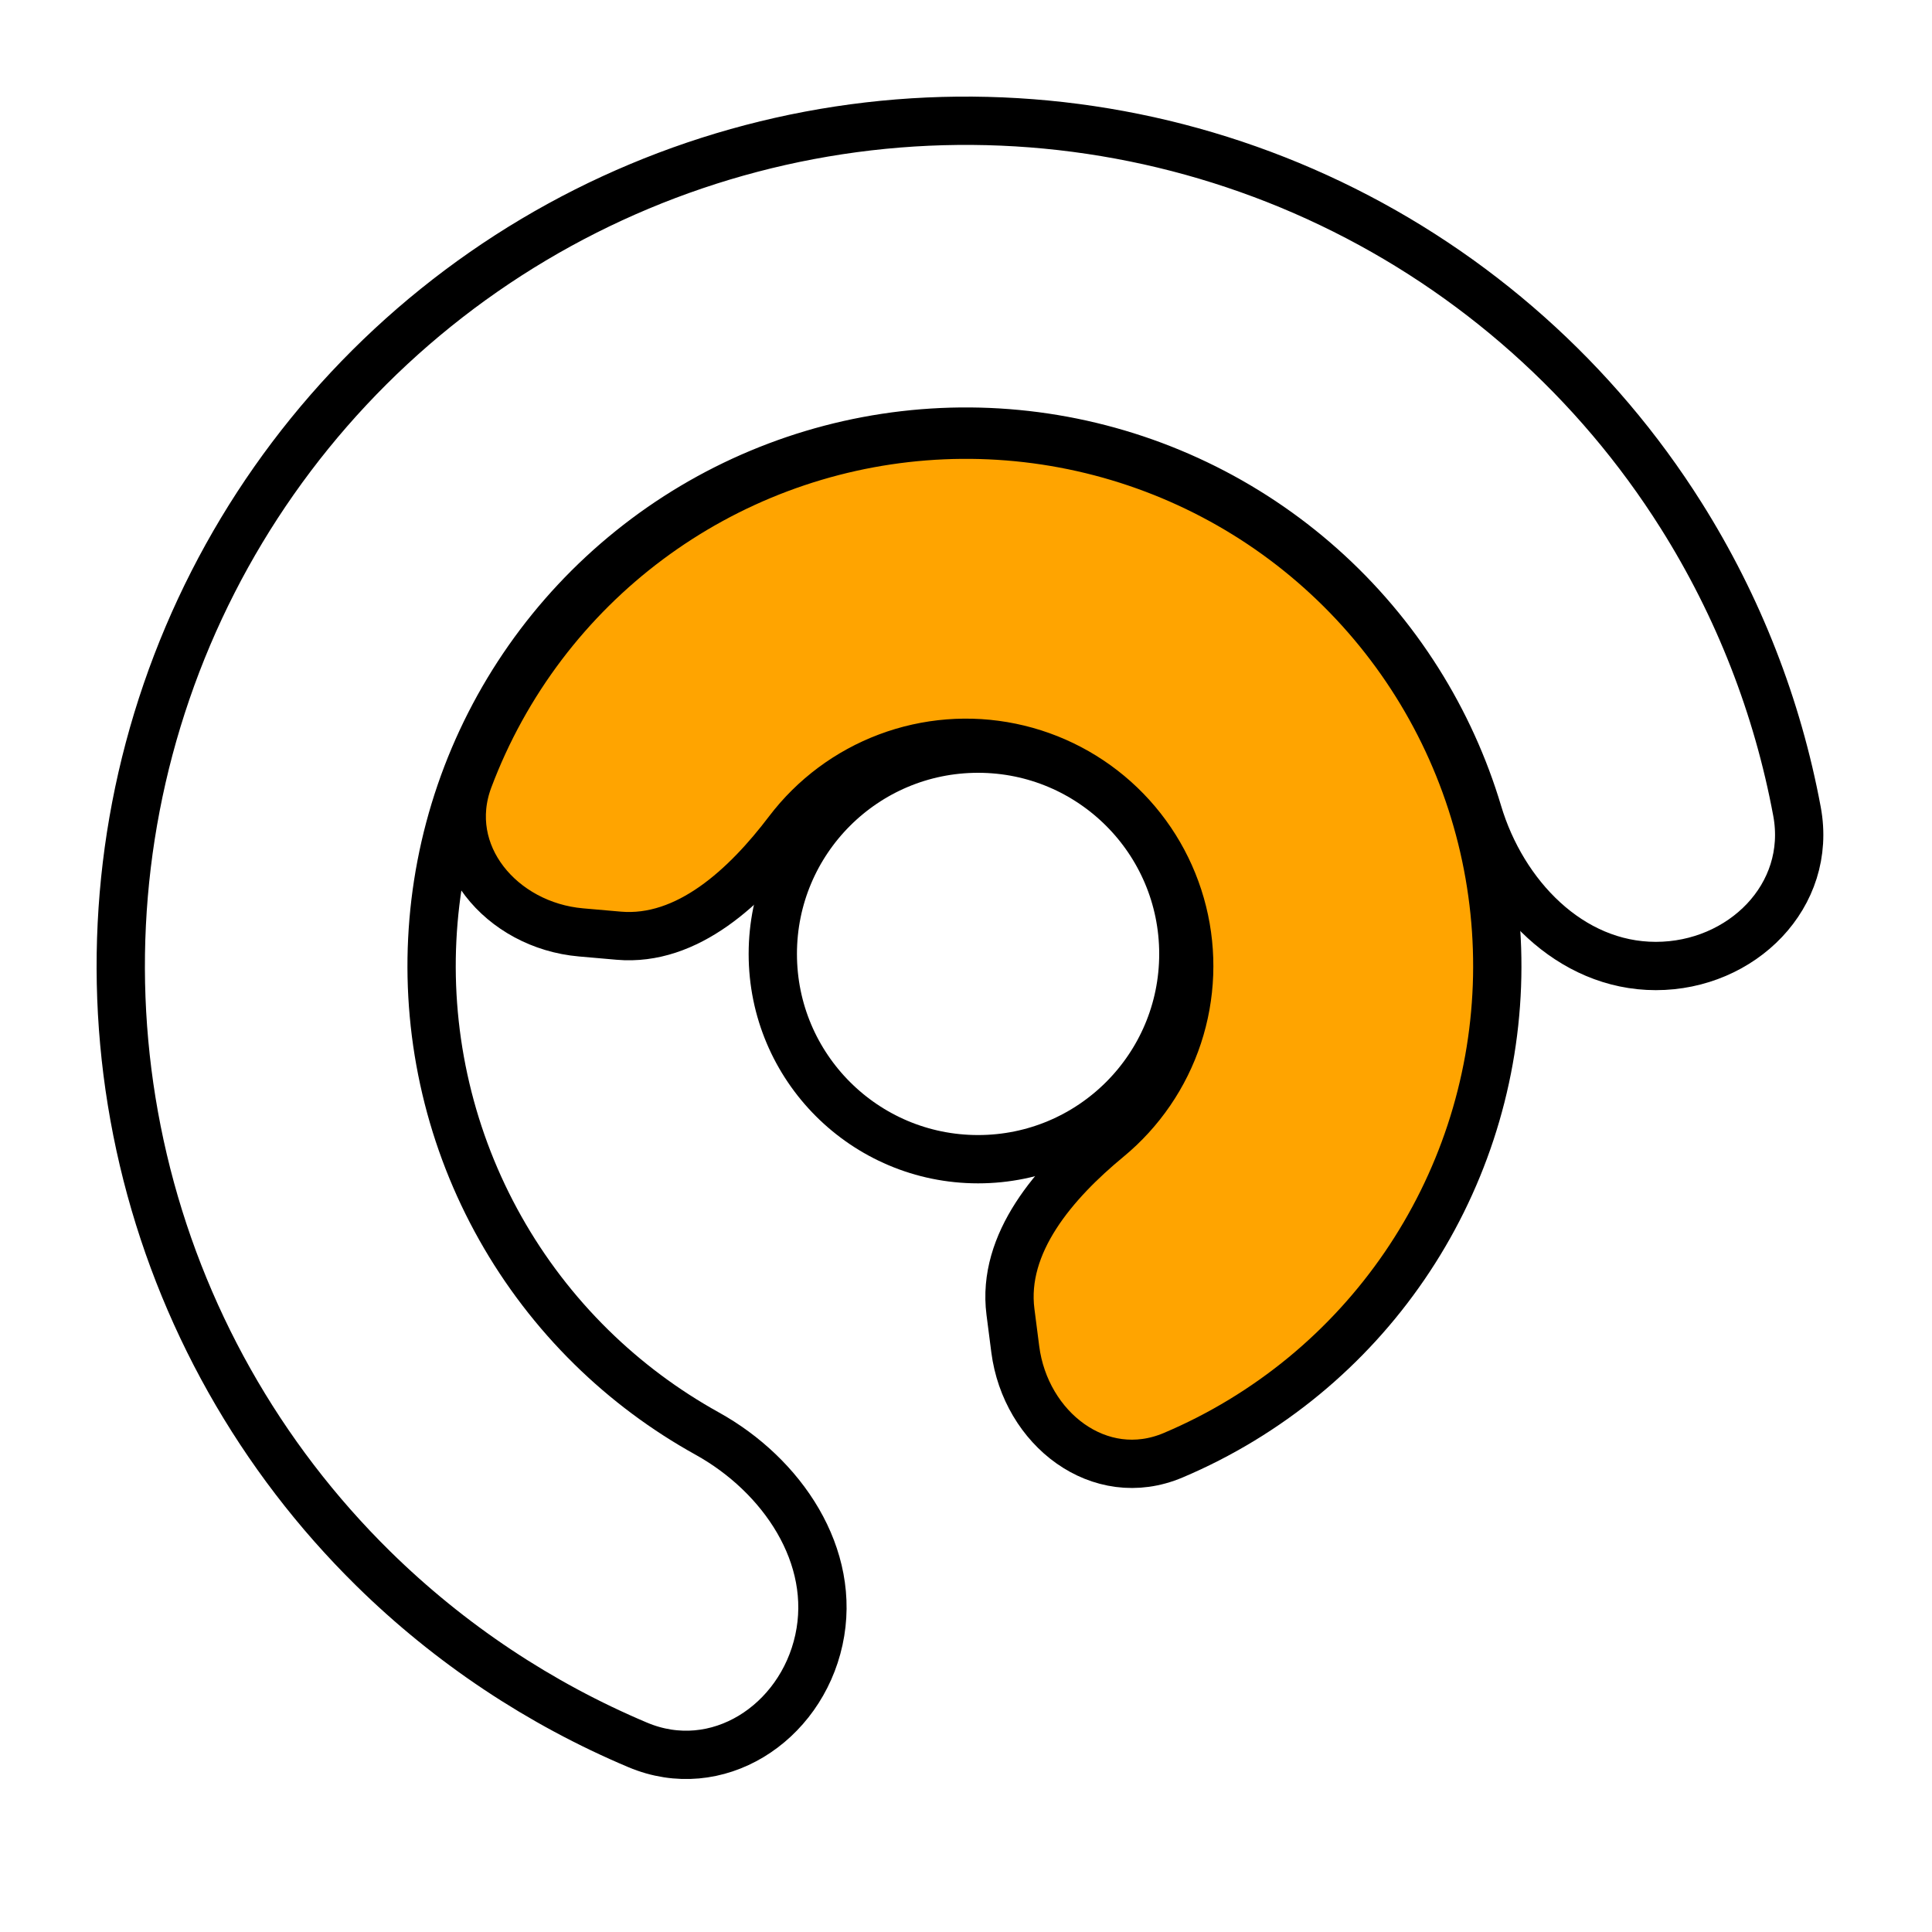
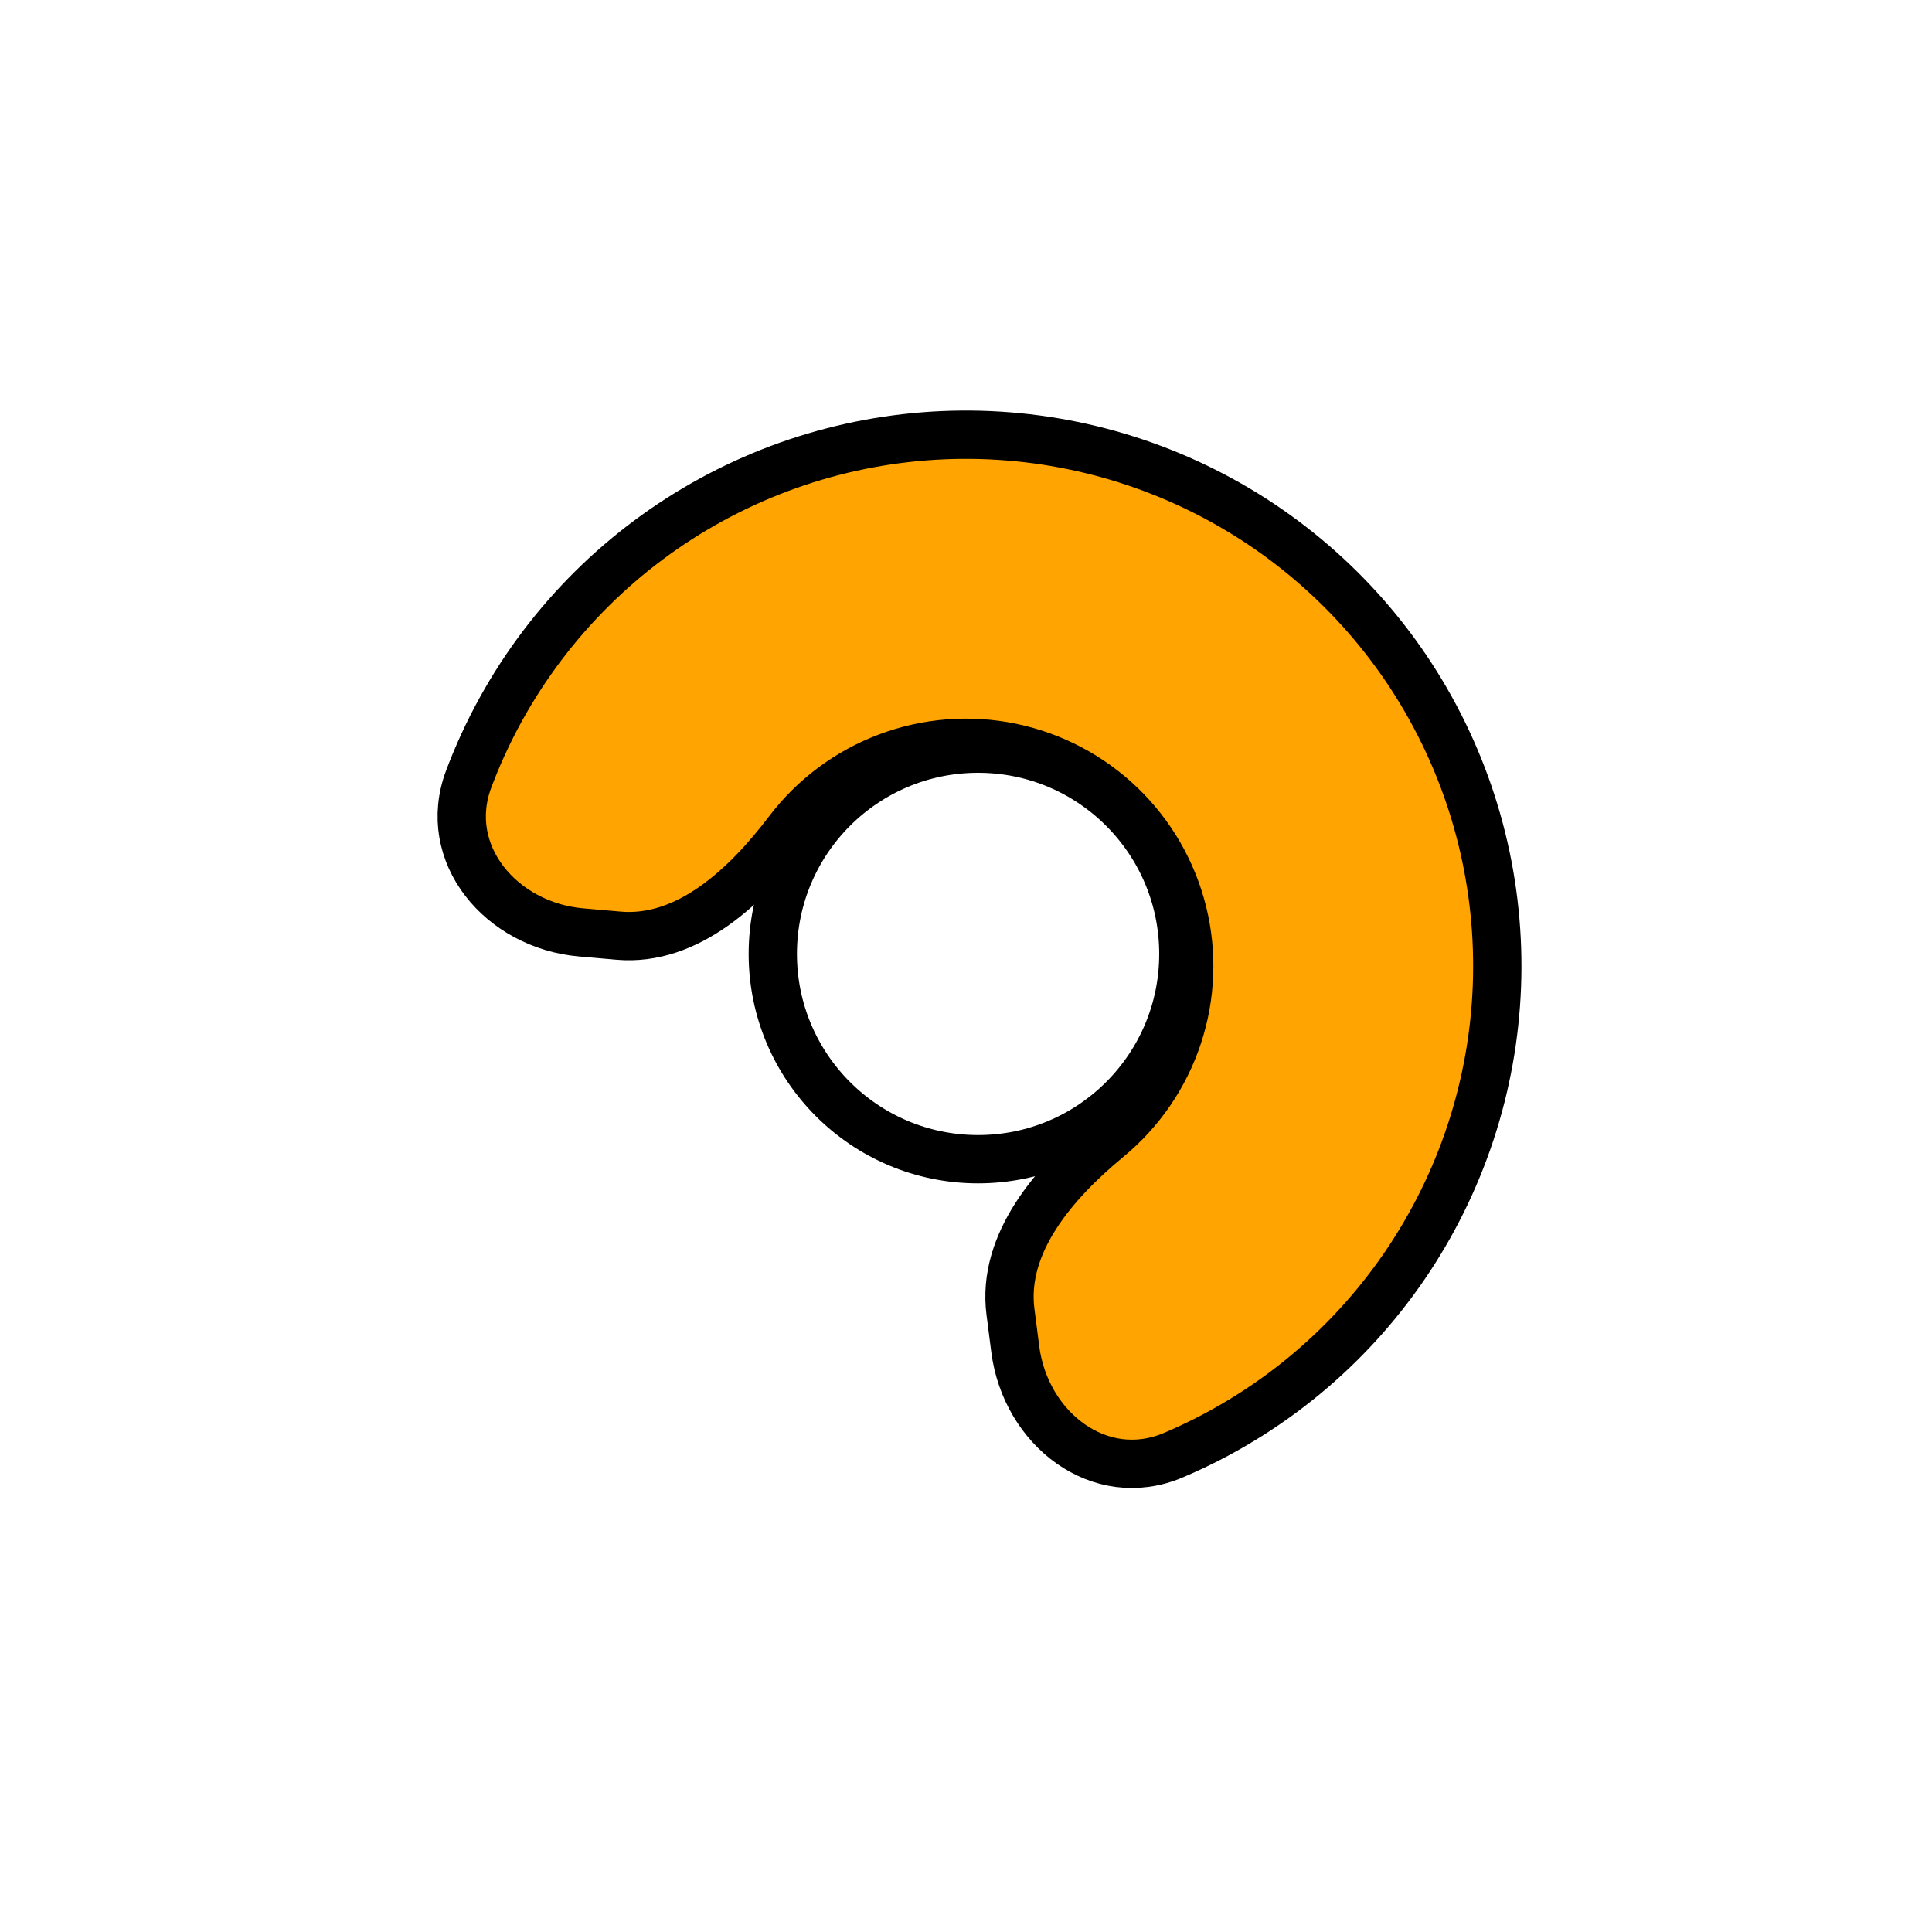
<svg xmlns="http://www.w3.org/2000/svg" width="80" height="80" viewBox="0 0 80 80" fill="none">
-   <path d="M68.564 40C72.119 40 75.06 37.095 74.41 33.601C73.604 29.267 71.983 25.106 69.613 21.344C66.094 15.758 61.066 11.281 55.111 8.43C49.156 5.58 42.516 4.472 35.957 5.234C29.399 5.997 23.19 8.599 18.048 12.74C12.906 16.881 9.04 22.392 6.896 28.637C4.752 34.881 4.419 41.605 5.934 48.031C7.449 54.458 10.751 60.324 15.458 64.954C18.628 68.071 22.348 70.542 26.41 72.254C29.685 73.634 33.151 71.38 33.909 67.907V67.907C34.667 64.435 32.389 61.081 29.28 59.359C27.535 58.392 25.92 57.19 24.483 55.777C21.507 52.85 19.419 49.141 18.462 45.078C17.504 41.015 17.715 36.764 19.07 32.816C20.425 28.867 22.869 25.383 26.121 22.765C29.372 20.146 33.298 18.501 37.444 18.019C41.59 17.537 45.789 18.238 49.554 20.04C53.319 21.842 56.498 24.673 58.723 28.204C59.797 29.909 60.628 31.744 61.2 33.655C62.219 37.06 65.01 40 68.564 40V40Z" stroke="black" stroke-width="2" />
  <path d="M42.04 55.869C42.463 59.156 45.528 61.55 48.579 60.258C50.528 59.433 52.356 58.327 54.005 56.967C57.205 54.325 59.593 50.832 60.893 46.891C62.193 42.949 62.351 38.721 61.35 34.693C60.349 30.666 58.23 27.003 55.236 24.13C52.242 21.255 48.496 19.287 44.431 18.451C40.366 17.615 36.148 17.946 32.263 19.405C28.378 20.865 24.985 23.394 22.476 26.699C21.184 28.402 20.154 30.274 19.409 32.255C18.242 35.356 20.759 38.321 24.061 38.609L25.616 38.745C28.474 38.994 30.903 36.698 32.638 34.412C33.692 33.023 35.117 31.961 36.749 31.348C38.382 30.734 40.154 30.595 41.862 30.947C43.569 31.298 45.143 32.125 46.401 33.332C47.659 34.54 48.549 36.078 48.97 37.77C49.391 39.463 49.324 41.239 48.778 42.895C48.232 44.551 47.228 46.018 45.884 47.128C43.67 48.955 41.475 51.475 41.841 54.321L42.04 55.869Z" fill="#FFA400" stroke="black" stroke-width="2" />
  <circle cx="40.5" cy="39.5" r="8.5" stroke="black" stroke-width="2" />
</svg>